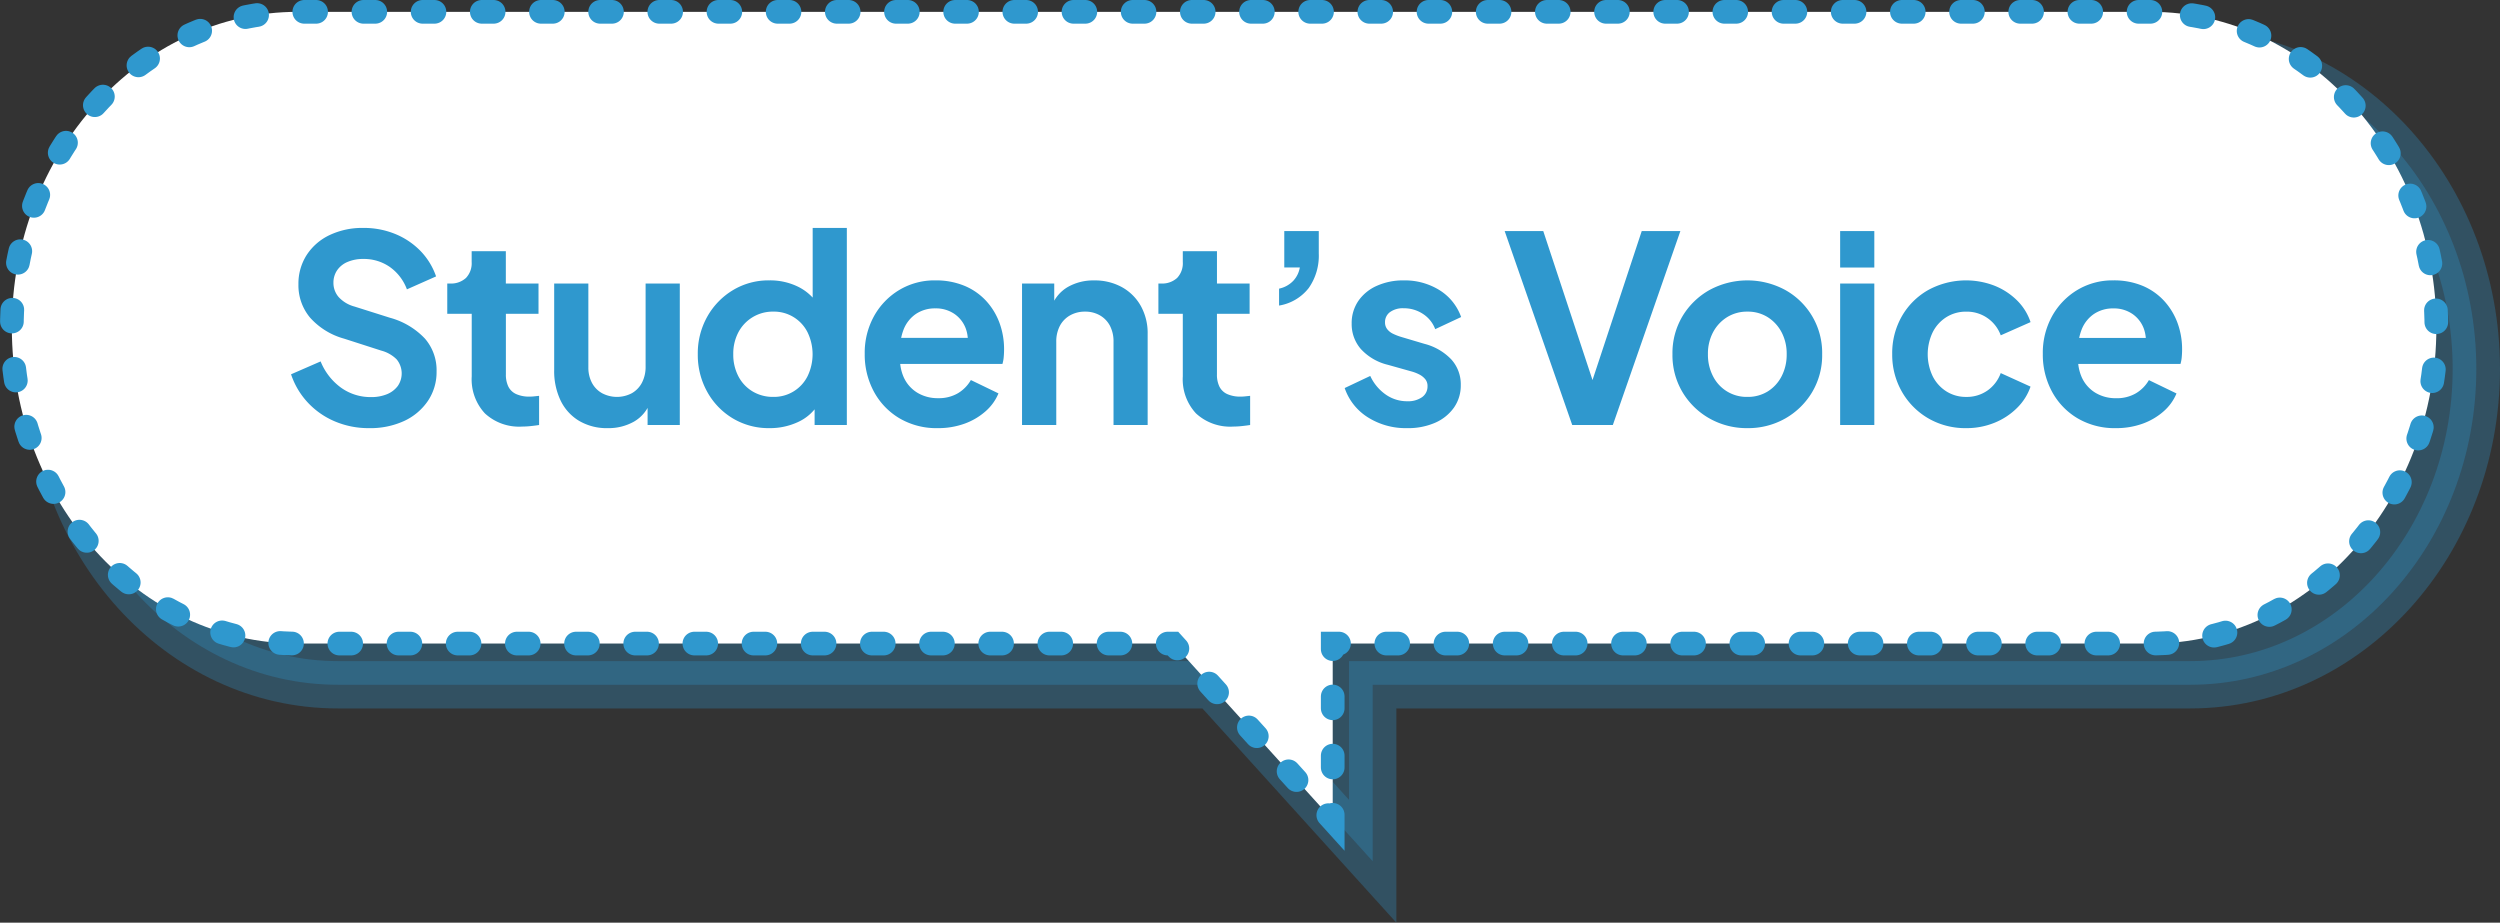
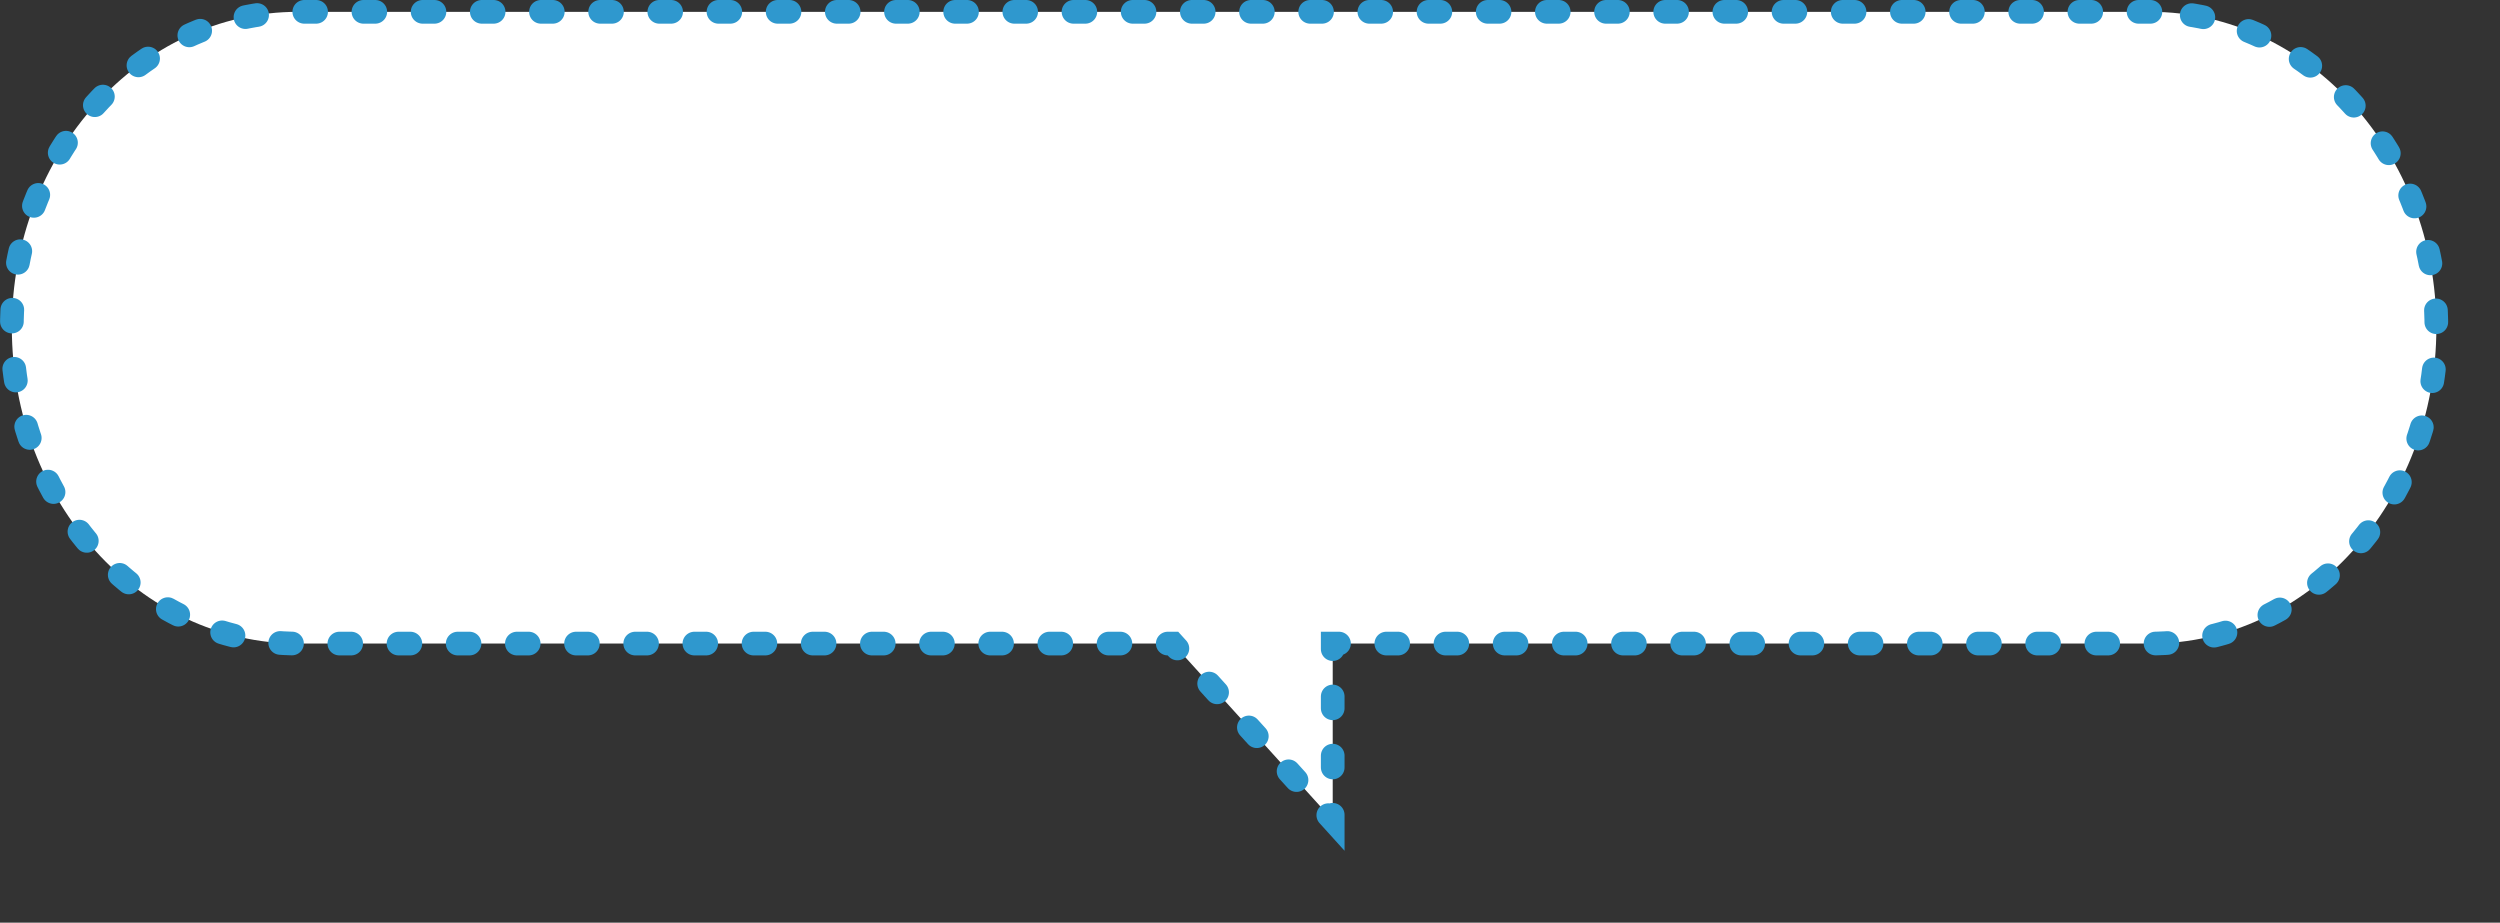
<svg xmlns="http://www.w3.org/2000/svg" width="211.253" height="77.966" viewBox="0 0 211.253 77.966">
  <rect x="0" y="0" width="211.253" height="77.966" fill="#333333" stroke="none" />
  <g id="吹き出し" transform="translate(963.572 241.841)">
    <g id="吹き出し-2" data-name="吹き出し" transform="translate(-971.578 -255.927)">
      <g id="グループ_2088" data-name="グループ 2088" transform="translate(0 0)">
-         <path id="パス_231" data-name="パス 231" d="M180.711,0H24.165C10.818,0,0,11.949,0,26.691S10.818,53.382,24.165,53.382h73.95l13.5,14.913V53.382h69.095c13.345,0,24.165-11.949,24.165-26.691S194.056,0,180.711,0" transform="translate(12.384 18.568)" fill="#2f98ce" stroke="#2f98ce" stroke-width="4" opacity="0.301" />
        <path id="パス_232" data-name="パス 232" d="M180.711,0H24.165C10.818,0,0,11.949,0,26.691S10.818,53.382,24.165,53.382h73.95l13.5,14.913V53.382h69.095c13.345,0,24.165-11.949,24.165-26.691S194.056,0,180.711,0" transform="translate(9.007 15.086)" fill="#fff" stroke="#2f98ce" stroke-linecap="round" stroke-width="2" stroke-dasharray="1 4" />
      </g>
    </g>
-     <path id="パス_34598" data-name="パス 34598" d="M36.182,23.264a7.257,7.257,0,0,1-2.879-.569A6.649,6.649,0,0,1,31.015,21.1,6.493,6.493,0,0,1,29.6,18.715L32.1,17.626a5.077,5.077,0,0,0,1.724,2.219,4.26,4.26,0,0,0,2.527.795,3.447,3.447,0,0,0,1.372-.25,2.142,2.142,0,0,0,.9-.693,1.869,1.869,0,0,0-.1-2.244,2.869,2.869,0,0,0-1.3-.74L34.076,15.7A5.967,5.967,0,0,1,31.2,13.917a4.249,4.249,0,0,1-.976-2.8,4.479,4.479,0,0,1,.7-2.489,4.7,4.7,0,0,1,1.939-1.68A6.431,6.431,0,0,1,35.7,6.346a6.977,6.977,0,0,1,2.709.514,6.306,6.306,0,0,1,2.123,1.427,5.789,5.789,0,0,1,1.323,2.156l-2.464,1.094a4.02,4.02,0,0,0-1.449-1.895,3.825,3.825,0,0,0-2.236-.674,3.318,3.318,0,0,0-1.323.248,2,2,0,0,0-.888.707,1.842,1.842,0,0,0-.313,1.064,1.815,1.815,0,0,0,.44,1.2,2.781,2.781,0,0,0,1.331.8l3.008.951A6.34,6.34,0,0,1,40.915,15.7a4.072,4.072,0,0,1,.982,2.772,4.35,4.35,0,0,1-.729,2.486,4.92,4.92,0,0,1-2.01,1.7A6.819,6.819,0,0,1,36.182,23.264Zm12.942-.132a4.251,4.251,0,0,1-3.143-1.114,4.227,4.227,0,0,1-1.114-3.127V13.6H42.8V11.043h.22a1.866,1.866,0,0,0,1.361-.47,1.8,1.8,0,0,0,.481-1.35V8.315h2.888v2.728h2.761V13.6H47.754v5.126a2.285,2.285,0,0,0,.209,1.029,1.366,1.366,0,0,0,.663.632,2.684,2.684,0,0,0,1.147.214,3.57,3.57,0,0,0,.369-.022l.418-.044V23q-.313.049-.71.091A7.051,7.051,0,0,1,49.124,23.132Zm7.232.132a4.588,4.588,0,0,1-2.417-.616,4.042,4.042,0,0,1-1.562-1.719,5.752,5.752,0,0,1-.542-2.566V11.043h2.888v7.073a2.749,2.749,0,0,0,.3,1.314,2.161,2.161,0,0,0,.855.88,2.687,2.687,0,0,0,2.524,0,2.19,2.19,0,0,0,.853-.894,2.855,2.855,0,0,0,.305-1.353V11.043H62.45V23H59.728V20.646l.226.418a3.123,3.123,0,0,1-1.372,1.647A4.359,4.359,0,0,1,56.356,23.264Zm13.667,0a5.878,5.878,0,0,1-3.1-.828,5.981,5.981,0,0,1-2.161-2.25,6.393,6.393,0,0,1-.792-3.165,6.323,6.323,0,0,1,.8-3.176,6.075,6.075,0,0,1,2.167-2.239,5.813,5.813,0,0,1,3.072-.828,5.336,5.336,0,0,1,2.434.536,4.2,4.2,0,0,1,1.68,1.493l-.445.611V6.346h2.887V23H73.841V20.69l.3.572a3.94,3.94,0,0,1-1.713,1.491A5.611,5.611,0,0,1,70.024,23.264Zm.319-2.64a3.168,3.168,0,0,0,2.9-1.741,4.254,4.254,0,0,0,0-3.724,3.168,3.168,0,0,0-2.9-1.741A3.273,3.273,0,0,0,67.4,15.165a3.87,3.87,0,0,0-.432,1.856,3.923,3.923,0,0,0,.432,1.862,3.207,3.207,0,0,0,1.2,1.279A3.323,3.323,0,0,0,70.343,20.624Zm13.9,2.64a6.154,6.154,0,0,1-3.237-.836,5.827,5.827,0,0,1-2.159-2.26,6.565,6.565,0,0,1-.77-3.174,6.4,6.4,0,0,1,.789-3.2A5.92,5.92,0,0,1,81,11.587a5.772,5.772,0,0,1,3.033-.808,6.264,6.264,0,0,1,2.467.457A5.188,5.188,0,0,1,88.325,12.5a5.617,5.617,0,0,1,1.136,1.862,6.42,6.42,0,0,1,.39,2.255q0,.319-.03.643a2.922,2.922,0,0,1-.107.577h-9.24v-2.2h7.6l-1.369,1.023a3.169,3.169,0,0,0-.085-1.8,2.593,2.593,0,0,0-.974-1.254,2.775,2.775,0,0,0-1.609-.462,2.875,2.875,0,0,0-1.614.457,2.844,2.844,0,0,0-1.059,1.323,4.64,4.64,0,0,0-.286,2.093,3.819,3.819,0,0,0,.294,1.95,2.937,2.937,0,0,0,1.144,1.3,3.3,3.3,0,0,0,1.763.465,3.175,3.175,0,0,0,1.675-.418A3.092,3.092,0,0,0,87.046,19.2l2.332,1.128a4.087,4.087,0,0,1-1.1,1.521A5.5,5.5,0,0,1,86.5,22.89,6.53,6.53,0,0,1,84.247,23.264ZM91.369,23V11.043h2.722V13.4l-.225-.418a3.152,3.152,0,0,1,1.375-1.647,4.344,4.344,0,0,1,2.222-.553,4.722,4.722,0,0,1,2.354.572,4.108,4.108,0,0,1,1.592,1.59,4.715,4.715,0,0,1,.575,2.359V23H99.1V15.982a2.86,2.86,0,0,0-.3-1.364,2.192,2.192,0,0,0-.849-.883,2.462,2.462,0,0,0-1.257-.316,2.514,2.514,0,0,0-1.266.316,2.188,2.188,0,0,0-.861.885,2.843,2.843,0,0,0-.305,1.361V23Zm17.842.132a4.251,4.251,0,0,1-3.143-1.114,4.227,4.227,0,0,1-1.114-3.127V13.6h-2.062V11.043h.22a1.866,1.866,0,0,0,1.361-.47,1.8,1.8,0,0,0,.481-1.35V8.315h2.887v2.728H110.6V13.6h-2.761v5.126a2.285,2.285,0,0,0,.209,1.029,1.366,1.366,0,0,0,.663.632,2.684,2.684,0,0,0,1.147.214,3.57,3.57,0,0,0,.368-.022l.418-.044V23q-.313.049-.709.091A7.051,7.051,0,0,1,109.211,23.132Zm3.878-10.225v-1.43a2.32,2.32,0,0,0,1.188-.649,2.2,2.2,0,0,0,.566-1.139h-1.314V6.61h2.915v1.9a4.757,4.757,0,0,1-.847,2.912A4,4,0,0,1,113.089,12.907Zm10.824,10.357a5.987,5.987,0,0,1-3.325-.916,4.712,4.712,0,0,1-1.955-2.472l2.161-1.023a3.9,3.9,0,0,0,1.3,1.567,3.121,3.121,0,0,0,1.823.572,2.056,2.056,0,0,0,1.254-.344,1.1,1.1,0,0,0,.462-.932.9.9,0,0,0-.187-.583,1.577,1.577,0,0,0-.5-.4,3.418,3.418,0,0,0-.7-.269l-1.958-.55A4.537,4.537,0,0,1,120,16.579a3.2,3.2,0,0,1-.776-2.142,3.315,3.315,0,0,1,.561-1.919,3.722,3.722,0,0,1,1.562-1.279,5.416,5.416,0,0,1,2.283-.459,5.54,5.54,0,0,1,3,.814,4.4,4.4,0,0,1,1.843,2.282L126.283,14.9a2.626,2.626,0,0,0-1.034-1.287,2.912,2.912,0,0,0-1.639-.479,1.833,1.833,0,0,0-1.147.325,1.036,1.036,0,0,0-.421.864.922.922,0,0,0,.176.566,1.351,1.351,0,0,0,.5.4,4.687,4.687,0,0,0,.731.28l1.925.572a4.77,4.77,0,0,1,2.274,1.323,3.123,3.123,0,0,1,.795,2.159,3.241,3.241,0,0,1-.572,1.9,3.808,3.808,0,0,1-1.584,1.281A5.676,5.676,0,0,1,123.913,23.264ZM137.861,23,132.152,6.61h3.261L139.9,20.184h-.649L143.735,6.61H147L141.293,23Zm14.806.264a6.385,6.385,0,0,1-3.193-.811,6.174,6.174,0,0,1-2.291-2.225,6.1,6.1,0,0,1-.852-3.212,6.075,6.075,0,0,1,.85-3.212,6.186,6.186,0,0,1,2.285-2.214,6.715,6.715,0,0,1,6.394,0,6.069,6.069,0,0,1,3.121,5.428,6.092,6.092,0,0,1-.855,3.218,6.2,6.2,0,0,1-2.283,2.222A6.331,6.331,0,0,1,152.667,23.264Zm0-2.64a3.18,3.18,0,0,0,1.716-.462,3.248,3.248,0,0,0,1.171-1.281,3.96,3.96,0,0,0,.429-1.865,3.878,3.878,0,0,0-.429-1.851,3.334,3.334,0,0,0-1.171-1.276,3.138,3.138,0,0,0-1.716-.47,3.18,3.18,0,0,0-1.724.47,3.333,3.333,0,0,0-1.183,1.276,3.858,3.858,0,0,0-.432,1.851,3.939,3.939,0,0,0,.432,1.865,3.172,3.172,0,0,0,2.907,1.743ZM160.5,23V11.043h2.888V23Zm0-13.31V6.61h2.888V9.69Zm10.659,13.574a6.233,6.233,0,0,1-3.2-.822,6.07,6.07,0,0,1-2.233-2.244A6.271,6.271,0,0,1,164.9,17a6.261,6.261,0,0,1,.814-3.187,5.932,5.932,0,0,1,2.233-2.222,6.677,6.677,0,0,1,5.588-.366,5.733,5.733,0,0,1,1.9,1.232,4.641,4.641,0,0,1,1.155,1.848l-2.519,1.116a3.037,3.037,0,0,0-2.915-2,3.1,3.1,0,0,0-1.672.459,3.207,3.207,0,0,0-1.16,1.276,4.316,4.316,0,0,0,0,3.729,3.227,3.227,0,0,0,1.16,1.279,3.082,3.082,0,0,0,1.672.462,3.032,3.032,0,0,0,1.8-.545,3.079,3.079,0,0,0,1.114-1.469l2.519,1.144a4.634,4.634,0,0,1-1.139,1.8,5.751,5.751,0,0,1-1.9,1.251A6.228,6.228,0,0,1,171.158,23.264Zm12.633,0a6.154,6.154,0,0,1-3.237-.836,5.827,5.827,0,0,1-2.159-2.26,6.565,6.565,0,0,1-.77-3.174,6.4,6.4,0,0,1,.789-3.2,5.92,5.92,0,0,1,2.134-2.208,5.772,5.772,0,0,1,3.033-.808,6.264,6.264,0,0,1,2.467.457,5.188,5.188,0,0,1,1.82,1.268,5.617,5.617,0,0,1,1.136,1.862,6.42,6.42,0,0,1,.391,2.255q0,.319-.03.643a2.921,2.921,0,0,1-.107.577h-9.24v-2.2h7.6l-1.37,1.023a3.169,3.169,0,0,0-.085-1.8,2.593,2.593,0,0,0-.973-1.254,2.775,2.775,0,0,0-1.609-.462,2.875,2.875,0,0,0-1.614.457,2.844,2.844,0,0,0-1.059,1.323,4.641,4.641,0,0,0-.286,2.093,3.819,3.819,0,0,0,.294,1.95,2.937,2.937,0,0,0,1.144,1.3,3.3,3.3,0,0,0,1.763.465,3.175,3.175,0,0,0,1.675-.418,3.093,3.093,0,0,0,1.092-1.111l2.332,1.128a4.086,4.086,0,0,1-1.1,1.521,5.5,5.5,0,0,1-1.776,1.037A6.53,6.53,0,0,1,183.791,23.264Z" transform="translate(-968.578 -228.927)" fill="#2f98ce" />
  </g>
</svg>